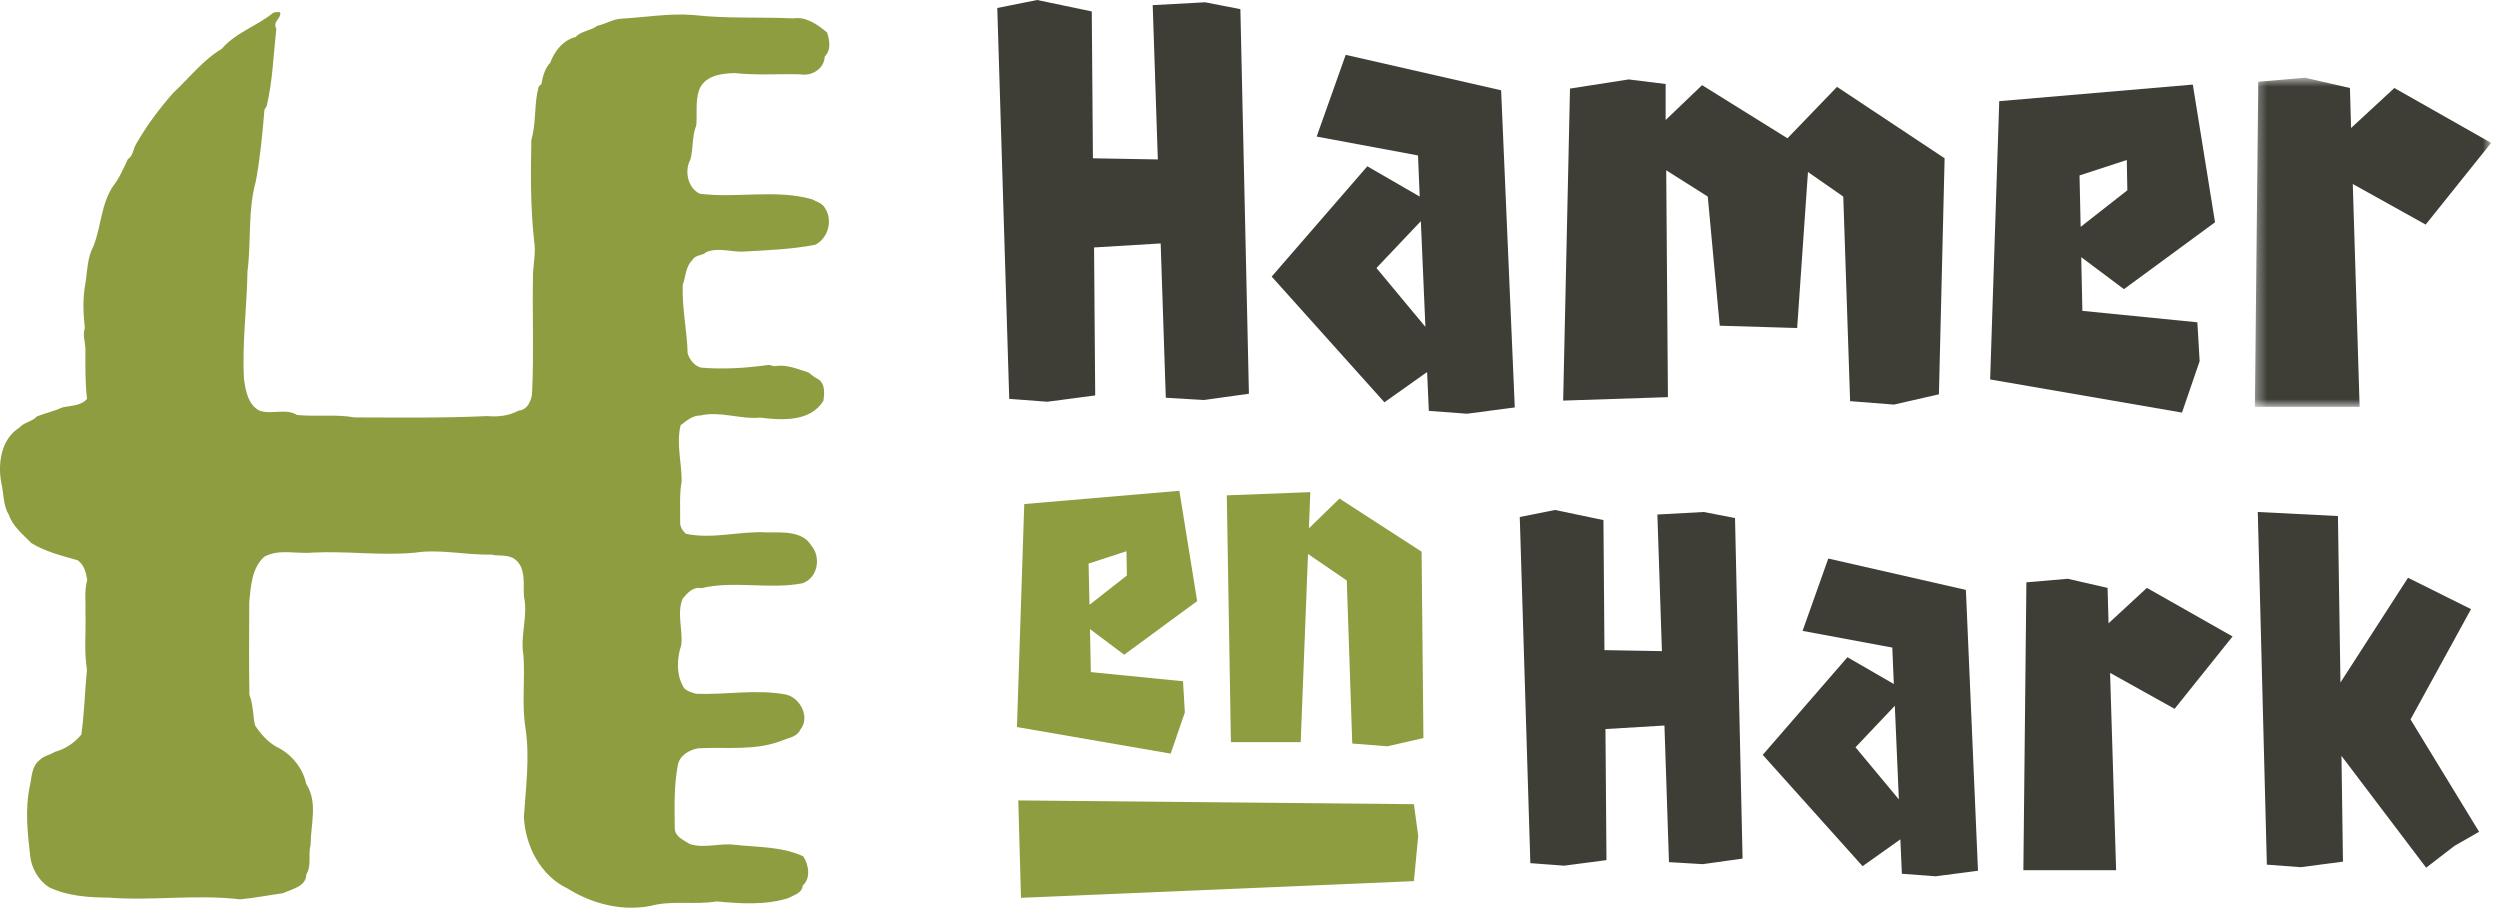
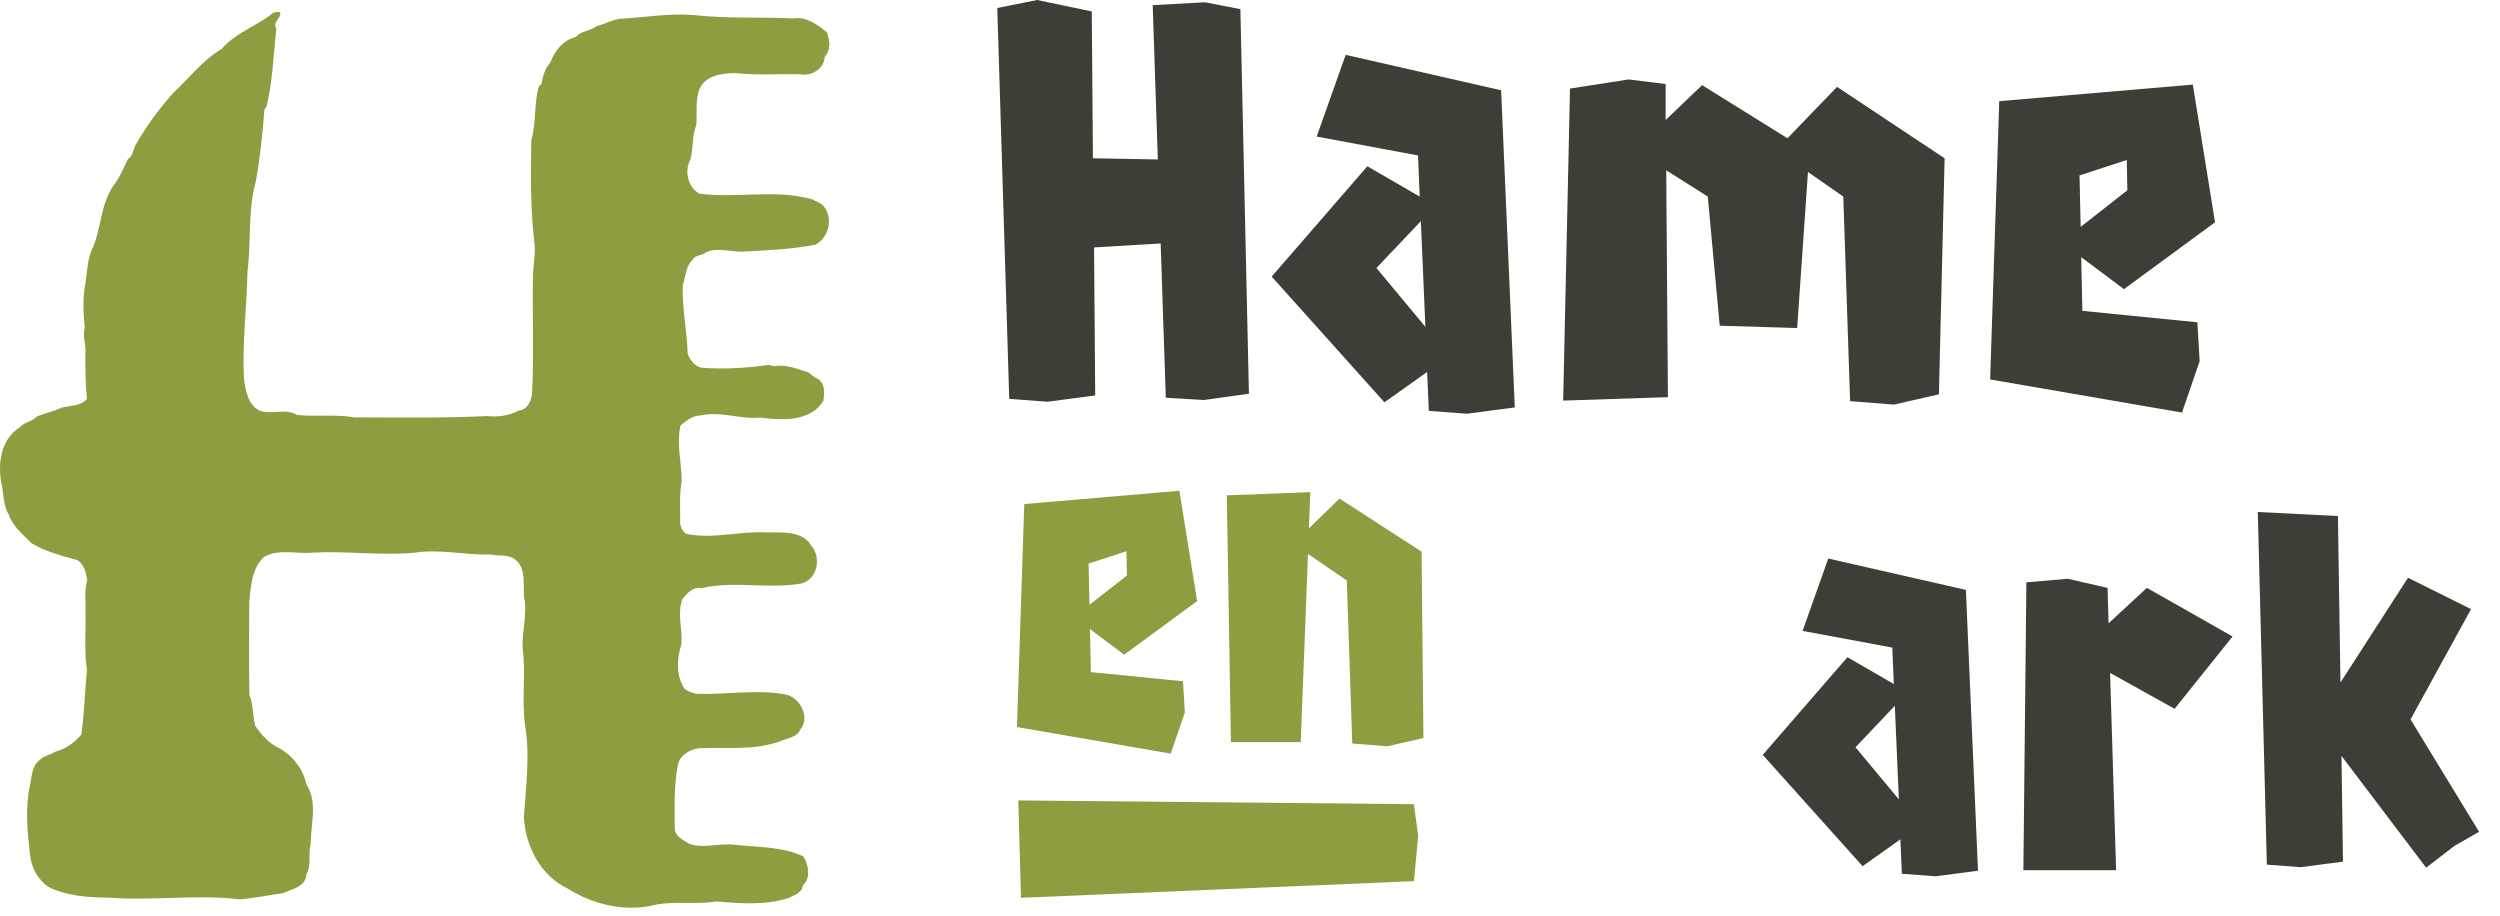
<svg xmlns="http://www.w3.org/2000/svg" xmlns:xlink="http://www.w3.org/1999/xlink" width="232px" height="85px" viewBox="0 0 232 85" version="1.1">
  <title>Logo</title>
  <desc>Created with Sketch.</desc>
  <defs>
    <polygon id="path-1" points="22.268 31.215 22.268 0.669 0.342 0.669 0.342 31.215 22.268 31.215" />
  </defs>
  <g id="Home" stroke="none" stroke-width="1" fill="none" fill-rule="evenodd">
    <g id="Mob-Home" transform="translate(-44, -42)">
      <g id="Header">
        <g id="Logo" transform="translate(44, 42)">
          <g id="Group-3" transform="translate(0, 0.695)" fill="#8E9D40">
            <path d="M25.364,0.485 C25.568,0.427 25.78,0.412 25.995,0.439 C26.143,1.037 25.256,1.276 25.645,1.962 C25.374,4.37 25.309,6.816 24.739,9.181 C24.689,9.256 24.59,9.406 24.54,9.481 C24.362,11.712 24.146,13.944 23.737,16.144 C22.98,18.865 23.325,21.721 22.966,24.495 C22.912,27.824 22.458,31.143 22.642,34.479 C22.788,35.544 23.022,36.891 24.09,37.415 C25.189,37.811 26.522,37.162 27.568,37.815 C29.343,37.992 31.144,37.728 32.909,38.04 C37.011,38.046 41.158,38.111 45.221,37.916 C46.195,38.013 47.263,37.891 48.121,37.408 C48.971,37.37 49.39,36.363 49.385,35.622 C49.553,31.973 49.387,28.315 49.464,24.665 C49.515,23.666 49.74,22.659 49.567,21.662 C49.223,18.557 49.246,15.426 49.308,12.305 C49.72,10.882 49.594,9.388 49.853,7.943 C49.957,7.66 49.894,7.257 50.236,7.137 C50.365,6.423 50.549,5.66 51.065,5.123 C51.449,4.043 52.277,3.011 53.429,2.736 C53.925,2.164 54.825,2.173 55.42,1.703 C56.187,1.537 56.862,1.081 57.664,1.037 C59.912,0.91 62.118,0.519 64.354,0.699 C67.423,1.046 70.526,0.871 73.628,1.009 C74.815,0.821 75.902,1.601 76.757,2.328 C76.998,3.081 77.14,3.956 76.531,4.561 C76.497,5.688 75.32,6.405 74.267,6.201 C72.24,6.153 70.204,6.306 68.188,6.087 C66.925,6.106 65.303,6.34 64.847,7.745 C64.528,8.775 64.704,9.873 64.619,10.929 C64.199,11.939 64.356,13.067 64.071,14.108 C63.493,15.14 63.821,16.729 64.92,17.278 C68.368,17.73 71.976,16.837 75.378,17.802 C75.759,18.035 76.235,18.123 76.5,18.523 C77.331,19.668 76.884,21.385 75.672,22.013 C73.544,22.436 71.367,22.516 69.202,22.639 C67.973,22.766 66.741,22.214 65.544,22.699 C65.175,23.06 64.52,22.933 64.258,23.431 C63.623,24.035 63.644,24.958 63.36,25.733 C63.274,27.859 63.761,29.984 63.814,32.11 C64.017,32.696 64.418,33.235 65.033,33.42 C67.106,33.593 69.183,33.467 71.237,33.181 C71.467,33.128 71.669,33.299 71.902,33.291 C72.974,33.085 74.041,33.563 75.05,33.879 C75.325,34.118 75.614,34.336 75.941,34.499 C76.583,34.928 76.511,35.796 76.419,36.483 C75.239,38.458 72.583,38.316 70.551,38.062 C68.669,38.233 66.851,37.431 64.976,37.865 C64.245,37.862 63.708,38.36 63.16,38.768 C62.746,40.474 63.264,42.234 63.259,43.963 C63.034,45.199 63.137,46.458 63.119,47.709 C63.08,48.156 63.331,48.571 63.669,48.845 C66.163,49.369 68.704,48.556 71.226,48.715 C72.564,48.715 74.465,48.561 75.271,49.913 C76.24,50.995 75.889,53.004 74.421,53.443 C71.339,54.018 68.163,53.166 65.088,53.884 C64.293,53.743 63.787,54.341 63.345,54.867 C62.789,56.256 63.39,57.75 63.22,59.166 C62.832,60.364 62.738,61.763 63.344,62.903 C63.513,63.422 64.133,63.534 64.592,63.689 C67.37,63.796 70.179,63.239 72.933,63.757 C74.267,64.06 75.212,65.877 74.265,67.02 C73.972,67.704 73.17,67.767 72.574,68.029 C70.109,68.998 67.403,68.618 64.823,68.744 C63.969,68.877 63.031,69.425 62.894,70.353 C62.536,72.271 62.6,74.226 62.619,76.169 C62.624,76.953 63.448,77.267 64.014,77.634 C65.38,78.065 66.795,77.522 68.188,77.702 C70.312,77.936 72.571,77.851 74.546,78.776 C75.05,79.556 75.261,80.816 74.498,81.471 C74.441,82.191 73.668,82.376 73.133,82.658 C70.991,83.323 68.704,83.157 66.5,82.958 C64.466,83.295 62.366,82.837 60.366,83.373 C57.712,83.892 54.926,83.176 52.661,81.753 C50.17,80.574 48.758,77.827 48.617,75.152 C48.787,72.388 49.185,69.613 48.761,66.851 C48.405,64.613 48.745,62.334 48.573,60.086 C48.257,58.272 49.022,56.457 48.622,54.651 C48.548,53.532 48.827,51.996 47.804,51.222 C47.187,50.724 46.29,50.941 45.571,50.768 C43.195,50.829 40.845,50.234 38.481,50.595 C35.336,50.887 32.187,50.424 29.029,50.585 C27.538,50.733 25.895,50.209 24.517,50.974 C23.353,52.045 23.285,53.684 23.13,55.158 C23.125,58.034 23.091,60.913 23.145,63.788 C23.513,64.694 23.448,65.694 23.675,66.636 C24.251,67.5 24.997,68.334 25.952,68.754 C27.186,69.458 28.124,70.658 28.42,72.067 C29.517,73.743 28.834,75.831 28.823,77.679 C28.581,78.592 28.933,79.617 28.427,80.457 C28.396,81.587 27.106,81.804 26.269,82.188 C24.939,82.381 23.617,82.638 22.279,82.766 C18.227,82.277 14.169,82.92 10.125,82.607 C8.236,82.592 6.239,82.468 4.516,81.623 C3.54,80.973 2.892,79.816 2.791,78.649 C2.553,76.55 2.322,74.41 2.752,72.318 C2.96,71.485 2.9,70.43 3.665,69.853 C4.035,69.438 4.629,69.38 5.079,69.08 C6.047,68.831 6.906,68.245 7.546,67.478 C7.829,65.479 7.877,63.434 8.067,61.443 C7.789,59.701 7.989,57.929 7.928,56.176 C7.973,55.16 7.805,54.112 8.096,53.126 C7.984,52.446 7.809,51.722 7.215,51.299 C5.748,50.877 4.212,50.509 2.904,49.7 C2.122,48.894 1.176,48.152 0.808,47.048 C0.271,46.191 0.367,45.116 0.127,44.161 C-0.22,42.329 0.084,40.076 1.792,38.99 C2.249,38.479 2.975,38.443 3.431,37.945 C4.21,37.642 5.032,37.459 5.797,37.113 C6.562,36.935 7.521,36.983 8.076,36.319 C7.887,34.758 7.927,33.179 7.928,31.609 C7.89,30.985 7.657,30.355 7.873,29.745 C7.713,28.339 7.665,26.906 7.941,25.51 C8.111,24.391 8.109,23.192 8.662,22.176 C9.401,20.342 9.365,18.233 10.506,16.564 C11.104,15.804 11.453,14.923 11.872,14.066 C12.365,13.767 12.361,13.083 12.653,12.634 C13.617,10.955 14.785,9.38 16.071,7.931 C17.56,6.545 18.819,4.883 20.586,3.831 C21.875,2.32 23.865,1.72 25.364,0.485" id="Fill-1" />
          </g>
          <polygon id="Fill-4" fill="#3E3E37" points="115.9 36.538 111.726 37.121 108.186 36.909 107.71 22.591 101.529 22.963 101.635 36.697 97.197 37.281 93.657 37.015 92.547 0.742 96.245 0 101.317 1.06 101.423 14.689 107.446 14.796 106.971 0.477 111.831 0.212 115.107 0.848" />
          <path d="M132.277,30.333 L131.854,20.523 L127.734,24.872 L132.277,30.333 Z M140.572,37.81 L136.134,38.394 L132.594,38.129 L132.436,34.523 L128.474,37.333 L118.012,25.667 L126.888,15.432 L131.749,18.242 L131.591,14.425 L122.186,12.674 L124.881,5.09 L139.304,8.379 L140.572,37.81 Z" id="Fill-6" fill="#3E3E37" />
          <polygon id="Fill-8" fill="#3E3E37" points="180.46 14.689 179.932 36.592 175.758 37.546 171.69 37.227 171.056 18.242 167.78 15.962 166.776 30.44 159.591 30.227 158.481 18.242 154.625 15.803 154.784 36.856 145.062 37.175 145.696 8.22 151.138 7.371 154.572 7.796 154.572 11.136 157.953 7.902 165.878 12.833 170.475 8.06" />
          <path d="M197.365,14.848 L192.98,16.28 L193.085,21.053 L197.418,17.659 L197.365,14.848 Z M203.916,29.909 L204.127,33.515 L202.489,38.288 L184.685,35.213 L185.53,9.387 L203.494,7.849 L205.554,20.629 L197.101,26.833 L193.139,23.864 L193.244,28.848 L203.916,29.909 Z" id="Fill-10" fill="#3E3E37" />
          <g id="Group-14" transform="translate(208.91, 6.543)">
            <mask id="mask-2" fill="white">
              <use xlink:href="#path-1" />
            </mask>
            <g id="Clip-13" />
-             <polygon id="Fill-12" fill="#3E3E37" mask="url(#mask-2)" points="16.192 14.298 9.429 10.533 10.064 31.215 0.342 31.215 0.658 1.041 4.991 0.669 9.165 1.624 9.27 5.336 13.286 1.624 22.268 6.715" />
          </g>
-           <polygon id="Fill-15" fill="#3E3E37" points="161.711 79.677 158.016 80.193 154.881 80.006 154.46 67.328 148.987 67.656 149.08 79.818 145.151 80.335 142.016 80.1 141.034 47.982 144.309 47.325 148.8 48.264 148.893 60.331 154.226 60.425 153.805 47.747 158.109 47.513 161.01 48.076" />
          <path d="M176.214,74.183 L175.839,65.497 L172.191,69.347 L176.214,74.183 Z M183.558,80.804 L179.629,81.32 L176.494,81.085 L176.355,77.892 L172.846,80.381 L163.583,70.051 L171.442,60.989 L175.746,63.477 L175.605,60.096 L167.279,58.547 L169.664,51.832 L182.435,54.744 L183.558,80.804 Z" id="Fill-17" fill="#3E3E37" />
          <polygon id="Fill-19" fill="#3E3E37" points="201.803 65.778 195.815 62.444 196.376 80.757 187.769 80.757 188.049 54.039 191.885 53.71 195.582 54.556 195.675 57.842 199.23 54.556 207.183 59.064" />
          <polygon id="Fill-21" fill="#3E3E37" points="230.059 77.188 227.767 78.503 225.147 80.523 217.288 70.145 217.428 79.959 213.499 80.475 210.364 80.24 209.522 47.513 216.96 47.888 217.194 63.336 223.463 53.616 229.311 56.528 223.697 66.764" />
          <path d="M104.534,51.153 L101.02,52.3 L101.105,56.124 L104.577,53.405 L104.534,51.153 Z M109.784,63.221 L109.954,66.111 L108.641,69.936 L94.374,67.47 L95.051,46.776 L109.445,45.544 L111.096,55.784 L104.323,60.757 L101.148,58.377 L101.232,62.372 L109.784,63.221 Z" id="Fill-23" fill="#8E9D40" />
          <polygon id="Fill-25" fill="#8E9D40" points="132.094 68.49 128.75 69.256 125.49 69 124.982 53.872 121.383 51.408 120.706 68.873 114.229 68.873 113.847 45.968 121.595 45.671 121.468 49.028 124.305 46.266 131.925 51.196" />
          <polygon id="Fill-27" fill="#8E9D40" points="131.211 74.628 131.609 77.574 131.211 81.769 94.747 83.317 94.498 74.279" />
        </g>
      </g>
    </g>
  </g>
</svg>